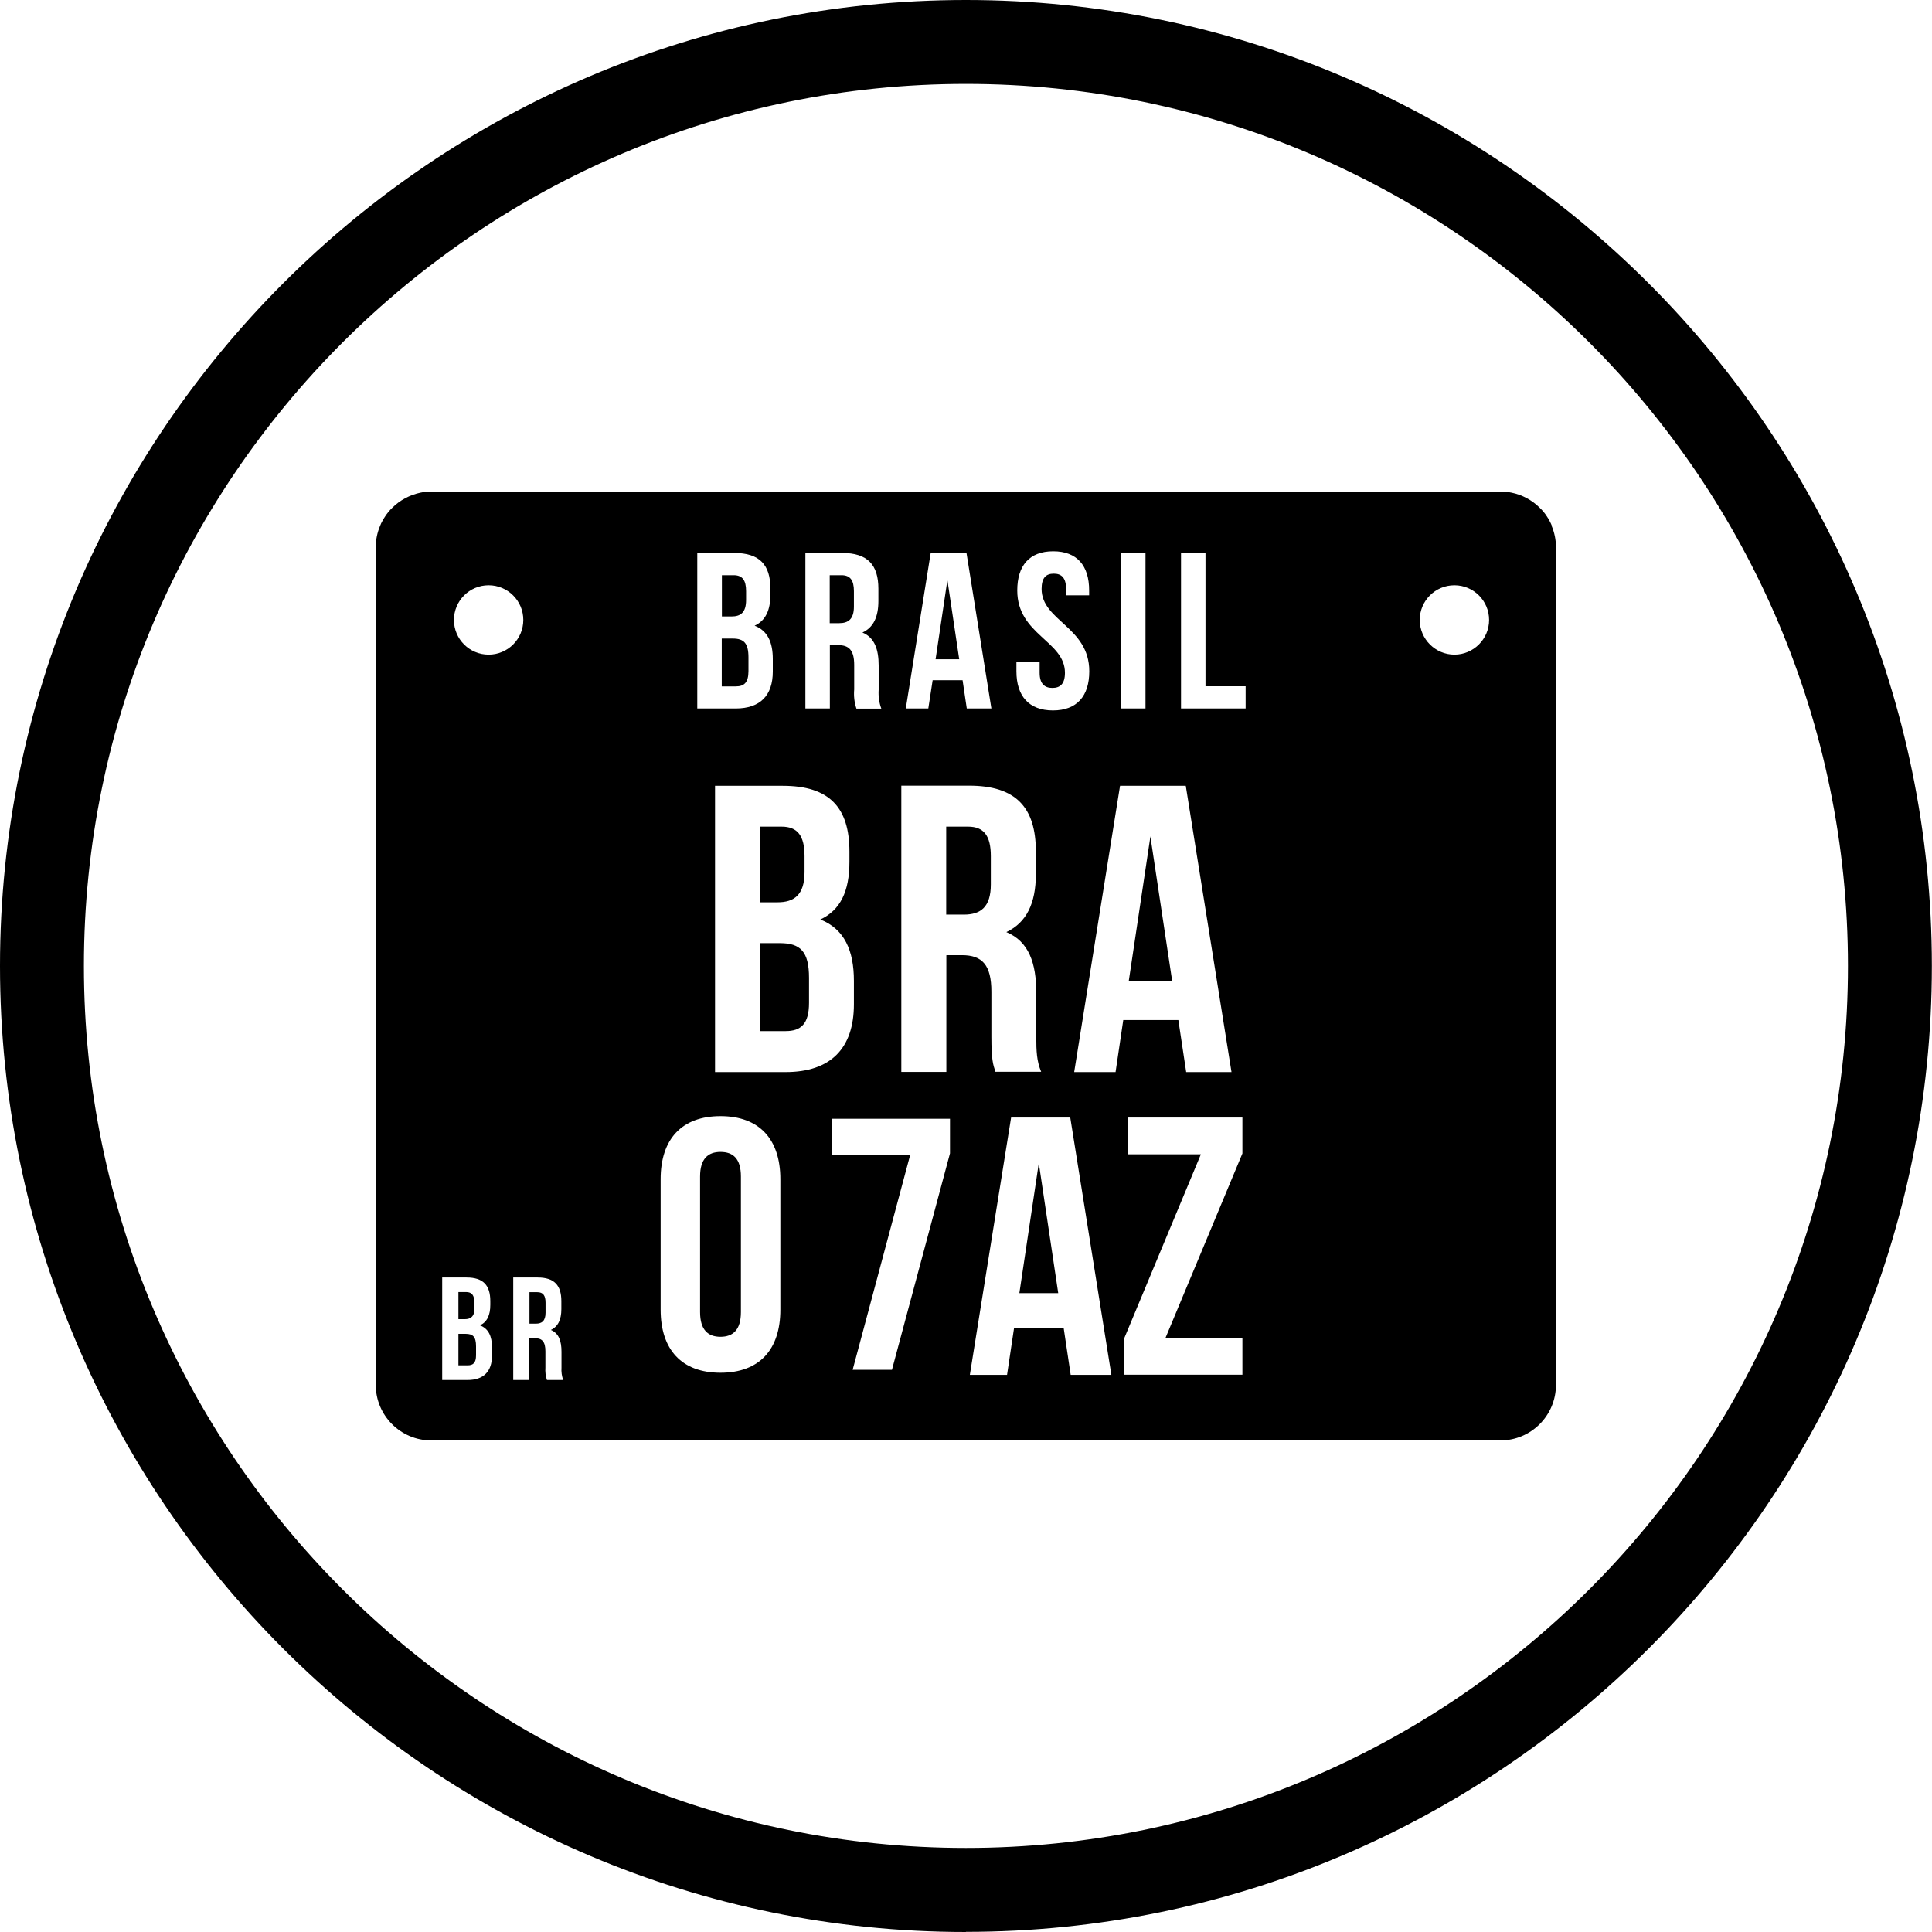
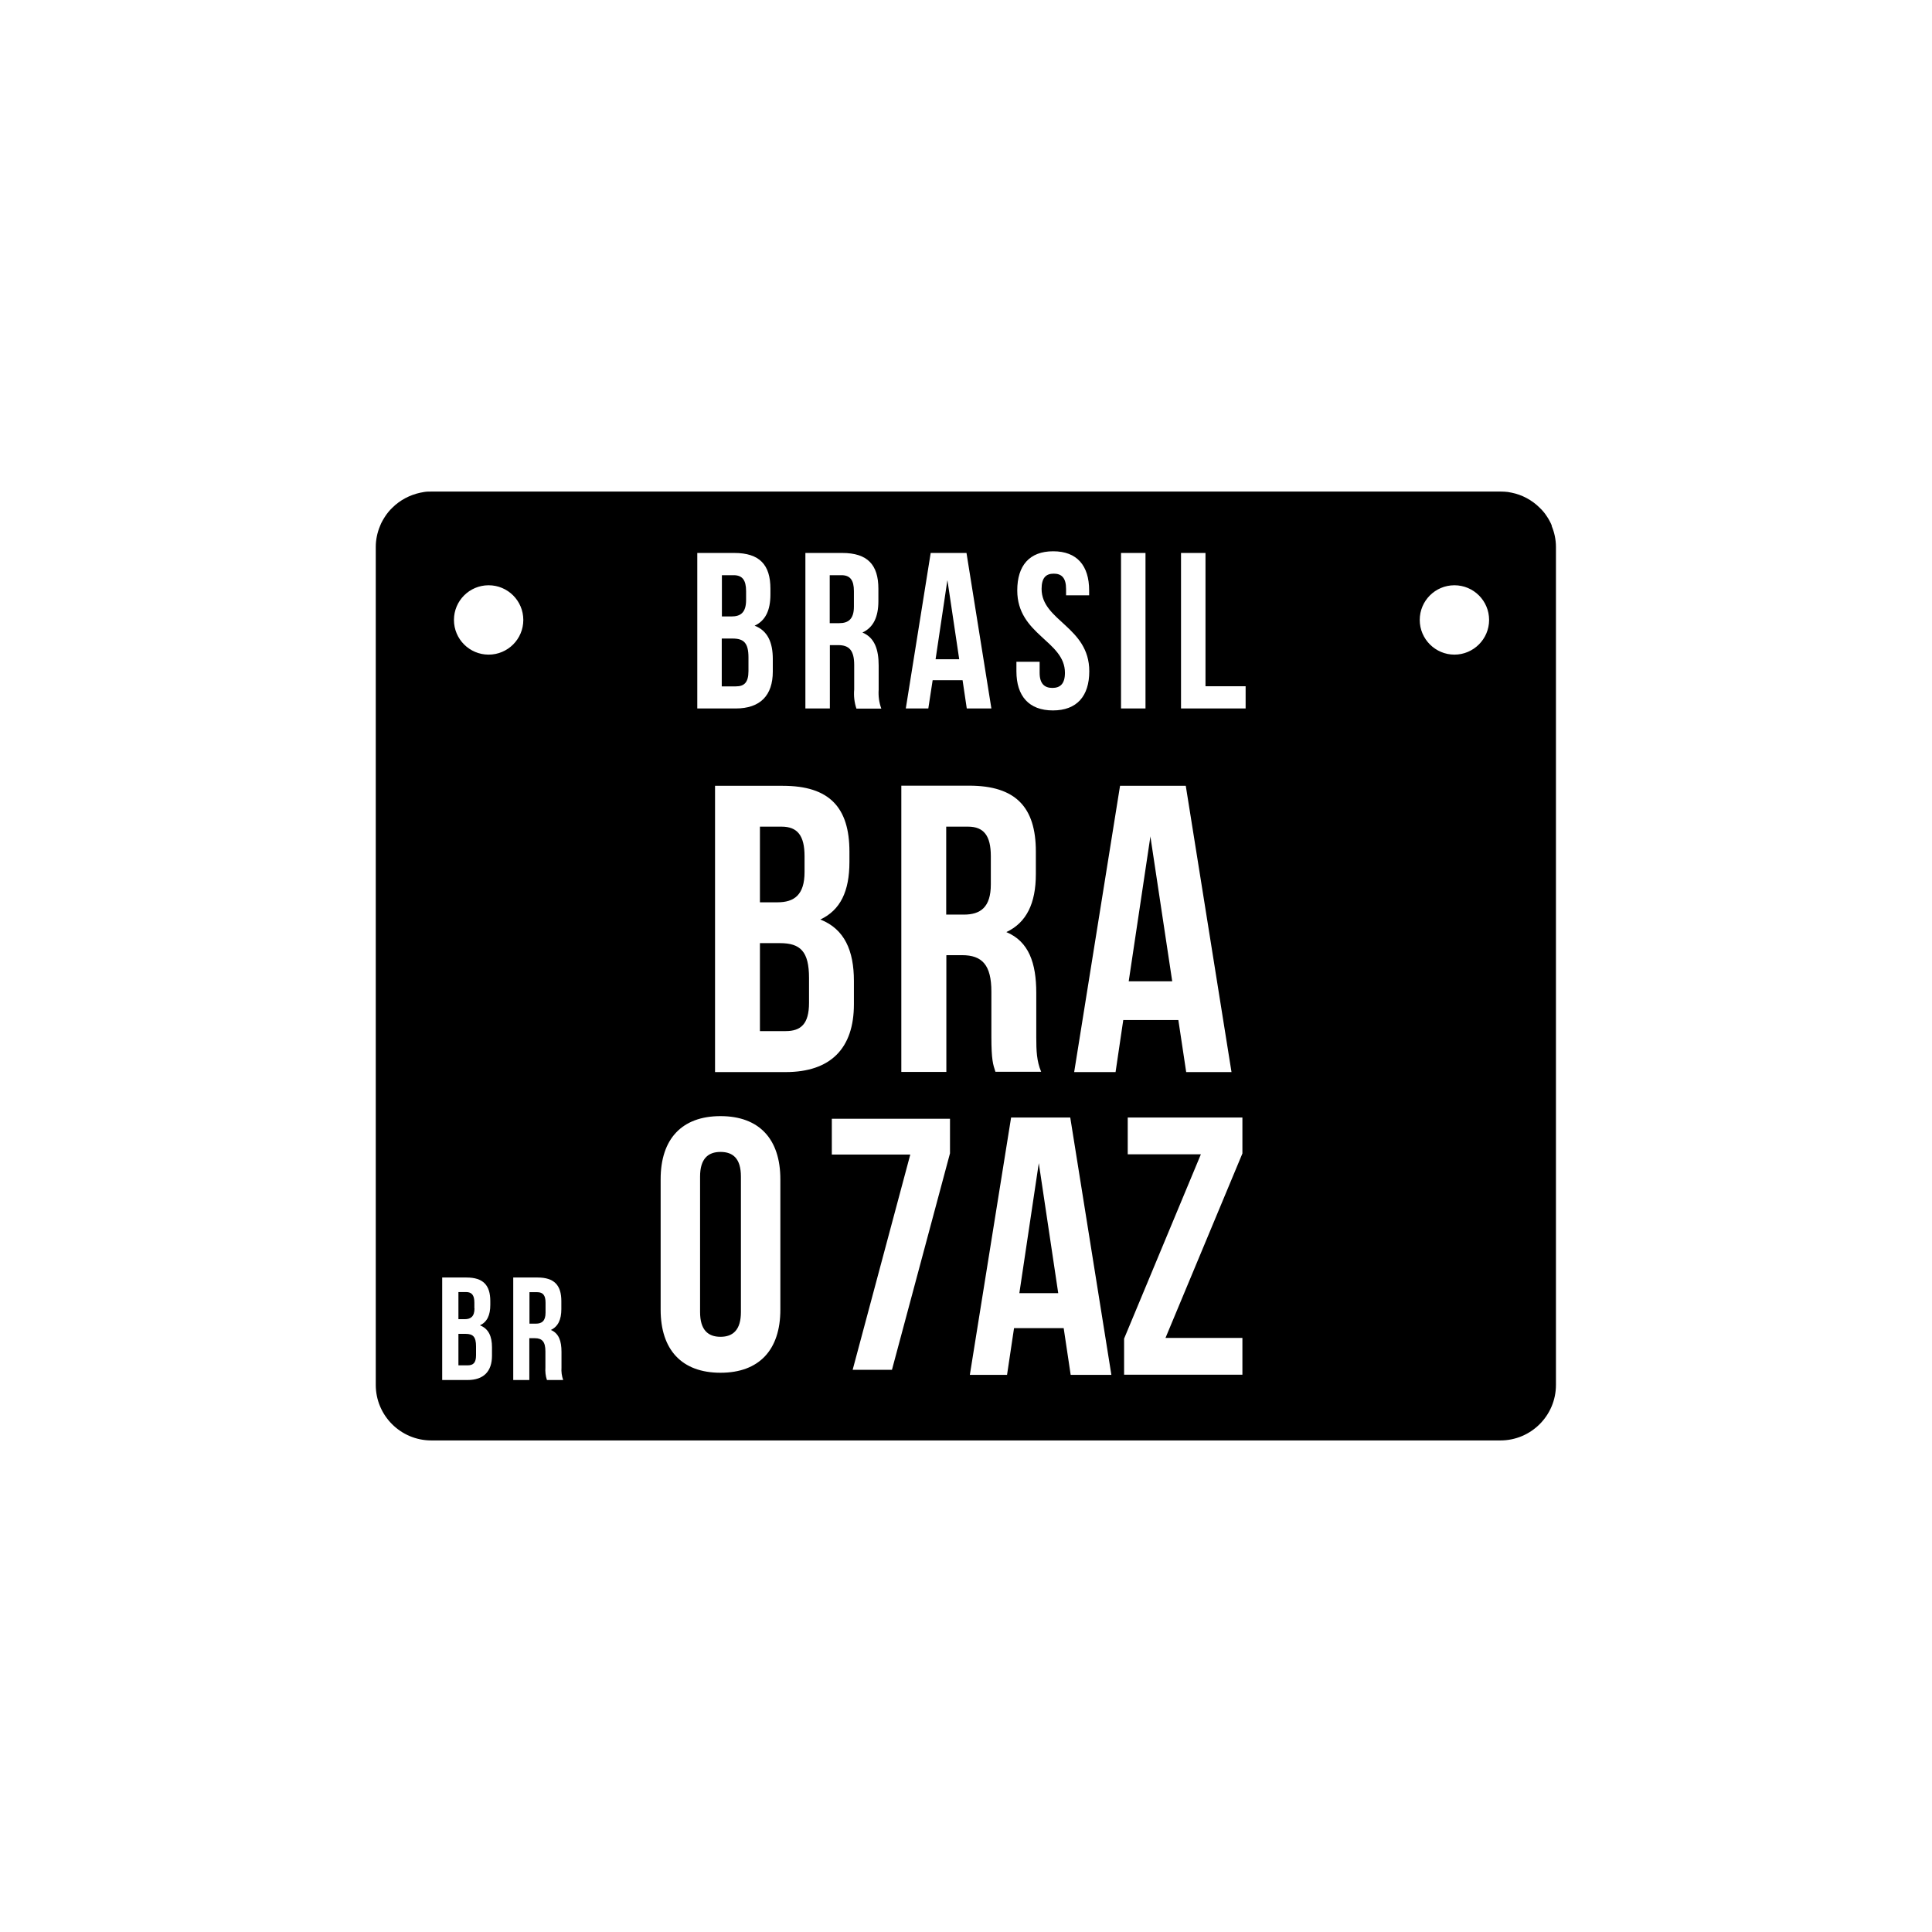
<svg xmlns="http://www.w3.org/2000/svg" id="Camada_2" data-name="Camada 2" viewBox="0 0 138.15 138.15">
  <g id="Camada_1-2" data-name="Camada 1">
    <g>
-       <path d="M69.07,138.15C30.99,138.15,0,107.16,0,69.07S30.99,0,69.07,0s69.07,30.99,69.07,69.07-30.99,69.07-69.07,69.07ZM69.07,6C34.29,6,6,34.29,6,69.07s28.29,63.07,63.07,63.07,63.07-28.29,63.07-63.07S103.85,6,69.07,6Z" />
      <path d="M52.46,41.13h-.84v2.94h.69c.65,0,1.04-.28,1.04-1.18v-.62c0-.79-.27-1.14-.89-1.14ZM52.4,45.66h-.78v3.42h1c.59,0,.9-.27.9-1.1v-.97c0-1.03-.33-1.35-1.13-1.35ZM52.4,45.66h-.78v3.42h1c.59,0,.9-.27.9-1.1v-.97c0-1.03-.33-1.35-1.13-1.35ZM52.46,41.13h-.84v2.94h.69c.65,0,1.04-.28,1.04-1.18v-.62c0-.79-.27-1.14-.89-1.14ZM52.46,41.13h-.84v2.94h.69c.65,0,1.04-.28,1.04-1.18v-.62c0-.79-.27-1.14-.89-1.14ZM52.4,45.66h-.78v3.42h1c.59,0,.9-.27.9-1.1v-.97c0-1.03-.33-1.35-1.13-1.35ZM60.17,41.13h-.84v3.42h.68c.65,0,1.05-.29,1.05-1.18v-1.1c0-.79-.27-1.14-.89-1.14ZM67.74,41.51l-.84,5.63h1.69l-.84-5.63ZM52.4,45.66h-.78v3.42h1c.59,0,.9-.27.9-1.1v-.97c0-1.03-.33-1.35-1.13-1.35ZM52.46,41.13h-.84v2.94h.69c.65,0,1.04-.28,1.04-1.18v-.62c0-.79-.27-1.14-.89-1.14ZM60.17,41.13h-.84v3.42h.68c.65,0,1.05-.29,1.05-1.18v-1.1c0-.79-.27-1.14-.89-1.14ZM67.74,41.51l-.84,5.63h1.69l-.84-5.63ZM52.46,41.13h-.84v2.94h.69c.65,0,1.04-.28,1.04-1.18v-.62c0-.79-.27-1.14-.89-1.14ZM52.4,45.66h-.78v3.42h1c.59,0,.9-.27.9-1.1v-.97c0-1.03-.33-1.35-1.13-1.35ZM60.17,41.13h-.84v3.42h.68c.65,0,1.05-.29,1.05-1.18v-1.1c0-.79-.27-1.14-.89-1.14ZM67.74,41.51l-.84,5.63h1.69l-.84-5.63ZM52.4,45.66h-.78v3.42h1c.59,0,.9-.27.9-1.1v-.97c0-1.03-.33-1.35-1.13-1.35ZM52.46,41.13h-.84v2.94h.69c.65,0,1.04-.28,1.04-1.18v-.62c0-.79-.27-1.14-.89-1.14ZM60.17,41.13h-.84v3.42h.68c.65,0,1.05-.29,1.05-1.18v-1.1c0-.79-.27-1.14-.89-1.14ZM67.74,41.51l-.84,5.63h1.69l-.84-5.63ZM52.46,41.13h-.84v2.94h.69c.65,0,1.04-.28,1.04-1.18v-.62c0-.79-.27-1.14-.89-1.14ZM52.4,45.66h-.78v3.42h1c.59,0,.9-.27.9-1.1v-.97c0-1.03-.33-1.35-1.13-1.35ZM60.17,41.13h-.84v3.42h.68c.65,0,1.05-.29,1.05-1.18v-1.1c0-.79-.27-1.14-.89-1.14ZM67.74,41.51l-.84,5.63h1.69l-.84-5.63ZM52.4,45.66h-.78v3.42h1c.59,0,.9-.27.9-1.1v-.97c0-1.03-.33-1.35-1.13-1.35ZM52.46,41.13h-.84v2.94h.69c.65,0,1.04-.28,1.04-1.18v-.62c0-.79-.27-1.14-.89-1.14ZM60.17,41.13h-.84v3.42h.68c.65,0,1.05-.29,1.05-1.18v-1.1c0-.79-.27-1.14-.89-1.14ZM67.74,41.51l-.84,5.63h1.69l-.84-5.63ZM52.46,41.13h-.84v2.94h.69c.65,0,1.04-.28,1.04-1.18v-.62c0-.79-.27-1.14-.89-1.14ZM52.4,45.66h-.78v3.42h1c.59,0,.9-.27.9-1.1v-.97c0-1.03-.33-1.35-1.13-1.35ZM55.89,59.11h-1.55v5.41h1.26c1.19,0,1.93-.53,1.93-2.16v-1.14c0-1.46-.5-2.11-1.64-2.11ZM55.77,67.44h-1.43v6.29h1.84c1.08,0,1.67-.5,1.67-2.02v-1.78c0-1.9-.62-2.49-2.08-2.49ZM60.17,41.13h-.84v3.42h.68c.65,0,1.05-.29,1.05-1.18v-1.1c0-.79-.27-1.14-.89-1.14ZM67.74,41.51l-.84,5.63h1.69l-.84-5.63ZM69.21,59.11h-1.55v6.29h1.25c1.2,0,1.93-.53,1.93-2.16v-2.02c0-1.46-.5-2.11-1.63-2.11ZM52.4,45.66h-.78v3.42h1c.59,0,.9-.27.9-1.1v-.97c0-1.03-.33-1.35-1.13-1.35ZM52.46,41.13h-.84v2.94h.69c.65,0,1.04-.28,1.04-1.18v-.62c0-.79-.27-1.14-.89-1.14ZM60.17,41.13h-.84v3.42h.68c.65,0,1.05-.29,1.05-1.18v-1.1c0-.79-.27-1.14-.89-1.14ZM67.74,41.51l-.84,5.63h1.69l-.84-5.63ZM69.21,59.11h-1.55v6.29h1.25c1.2,0,1.93-.53,1.93-2.16v-2.02c0-1.46-.5-2.11-1.63-2.11ZM55.77,67.44h-1.43v6.29h1.84c1.08,0,1.67-.5,1.67-2.02v-1.78c0-1.9-.62-2.49-2.08-2.49ZM55.89,59.11h-1.55v5.41h1.26c1.19,0,1.93-.53,1.93-2.16v-1.14c0-1.46-.5-2.11-1.64-2.11ZM52.46,41.13h-.84v2.94h.69c.65,0,1.04-.28,1.04-1.18v-.62c0-.79-.27-1.14-.89-1.14ZM52.4,45.66h-.78v3.42h1c.59,0,.9-.27.9-1.1v-.97c0-1.03-.33-1.35-1.13-1.35ZM55.89,59.11h-1.55v5.41h1.26c1.19,0,1.93-.53,1.93-2.16v-1.14c0-1.46-.5-2.11-1.64-2.11ZM55.77,67.44h-1.43v6.29h1.84c1.08,0,1.67-.5,1.67-2.02v-1.78c0-1.9-.62-2.49-2.08-2.49ZM60.17,41.13h-.84v3.42h.68c.65,0,1.05-.29,1.05-1.18v-1.1c0-.79-.27-1.14-.89-1.14ZM67.74,41.51l-.84,5.63h1.69l-.84-5.63ZM69.21,59.11h-1.55v6.29h1.25c1.2,0,1.93-.53,1.93-2.16v-2.02c0-1.46-.5-2.11-1.63-2.11ZM82.27,59.81l-1.55,10.35h3.1l-1.56-10.35ZM52.4,45.66h-.78v3.42h1c.59,0,.9-.27.9-1.1v-.97c0-1.03-.33-1.35-1.13-1.35ZM52.46,41.13h-.84v2.94h.69c.65,0,1.04-.28,1.04-1.18v-.62c0-.79-.27-1.14-.89-1.14ZM60.17,41.13h-.84v3.42h.68c.65,0,1.05-.29,1.05-1.18v-1.1c0-.79-.27-1.14-.89-1.14ZM67.74,41.51l-.84,5.63h1.69l-.84-5.63ZM82.27,59.81l-1.55,10.35h3.1l-1.56-10.35ZM69.21,59.11h-1.55v6.29h1.25c1.2,0,1.93-.53,1.93-2.16v-2.02c0-1.46-.5-2.11-1.63-2.11ZM55.77,67.44h-1.43v6.29h1.84c1.08,0,1.67-.5,1.67-2.02v-1.78c0-1.9-.62-2.49-2.08-2.49ZM55.89,59.11h-1.55v5.41h1.26c1.19,0,1.93-.53,1.93-2.16v-1.14c0-1.46-.5-2.11-1.64-2.11ZM52.46,41.13h-.84v2.94h.69c.65,0,1.04-.28,1.04-1.18v-.62c0-.79-.27-1.14-.89-1.14ZM52.4,45.66h-.78v3.42h1c.59,0,.9-.27.9-1.1v-.97c0-1.03-.33-1.35-1.13-1.35ZM55.89,59.11h-1.55v5.41h1.26c1.19,0,1.93-.53,1.93-2.16v-1.14c0-1.46-.5-2.11-1.64-2.11ZM55.77,67.44h-1.43v6.29h1.84c1.08,0,1.67-.5,1.67-2.02v-1.78c0-1.9-.62-2.49-2.08-2.49ZM60.17,41.13h-.84v3.42h.68c.65,0,1.05-.29,1.05-1.18v-1.1c0-.79-.27-1.14-.89-1.14ZM67.74,41.51l-.84,5.63h1.69l-.84-5.63ZM69.21,59.11h-1.55v6.29h1.25c1.2,0,1.93-.53,1.93-2.16v-2.02c0-1.46-.5-2.11-1.63-2.11ZM74.28,83.17l-1.39,9.3h2.78l-1.39-9.3ZM82.27,59.81l-1.55,10.35h3.1l-1.56-10.35ZM52.4,45.66h-.78v3.42h1c.59,0,.9-.27.9-1.1v-.97c0-1.03-.33-1.35-1.13-1.35ZM52.46,41.13h-.84v2.94h.69c.65,0,1.04-.28,1.04-1.18v-.62c0-.79-.27-1.14-.89-1.14ZM60.17,41.13h-.84v3.42h.68c.65,0,1.05-.29,1.05-1.18v-1.1c0-.79-.27-1.14-.89-1.14ZM67.74,41.51l-.84,5.63h1.69l-.84-5.63ZM82.27,59.81l-1.55,10.35h3.1l-1.56-10.35ZM74.28,83.17l-1.39,9.3h2.78l-1.39-9.3ZM69.21,59.11h-1.55v6.29h1.25c1.2,0,1.93-.53,1.93-2.16v-2.02c0-1.46-.5-2.11-1.63-2.11ZM55.77,67.44h-1.43v6.29h1.84c1.08,0,1.67-.5,1.67-2.02v-1.78c0-1.9-.62-2.49-2.08-2.49ZM55.89,59.11h-1.55v5.41h1.26c1.19,0,1.93-.53,1.93-2.16v-1.14c0-1.46-.5-2.11-1.64-2.11ZM38.41,92.4h-.55v2.25h.46c.42,0,.69-.19.69-.78v-.72c0-.52-.18-.75-.59-.75ZM51.52,82.37c-.89,0-1.46.49-1.46,1.76v9.69c0,1.28.57,1.77,1.46,1.77s1.46-.49,1.46-1.77v-9.69c0-1.28-.56-1.76-1.46-1.76ZM52.46,41.13h-.84v2.94h.69c.65,0,1.04-.28,1.04-1.18v-.62c0-.79-.27-1.14-.89-1.14ZM52.4,45.66h-.78v3.42h1c.59,0,.9-.27.9-1.1v-.97c0-1.03-.33-1.35-1.13-1.35ZM55.89,59.11h-1.55v5.41h1.26c1.19,0,1.93-.53,1.93-2.16v-1.14c0-1.46-.5-2.11-1.64-2.11ZM55.77,67.44h-1.43v6.29h1.84c1.08,0,1.67-.5,1.67-2.02v-1.78c0-1.9-.62-2.49-2.08-2.49ZM60.17,41.13h-.84v3.42h.68c.65,0,1.05-.29,1.05-1.18v-1.1c0-.79-.27-1.14-.89-1.14ZM67.74,41.51l-.84,5.63h1.69l-.84-5.63ZM69.21,59.11h-1.55v6.29h1.25c1.2,0,1.93-.53,1.93-2.16v-2.02c0-1.46-.5-2.11-1.63-2.11ZM74.28,83.17l-1.39,9.3h2.78l-1.39-9.3ZM82.27,59.81l-1.55,10.35h3.1l-1.56-10.35ZM52.4,45.66h-.78v3.42h1c.59,0,.9-.27.9-1.1v-.97c0-1.03-.33-1.35-1.13-1.35ZM53.35,42.9v-.62c0-.79-.27-1.14-.89-1.14h-.84v2.94h.69c.65,0,1.04-.28,1.04-1.18ZM60.17,41.13h-.84v3.42h.68c.65,0,1.05-.29,1.05-1.18v-1.1c0-.79-.27-1.14-.89-1.14ZM67.74,41.51l-.84,5.63h1.69l-.84-5.63ZM82.27,59.81l-1.55,10.35h3.1l-1.56-10.35ZM74.28,83.17l-1.39,9.3h2.78l-1.39-9.3ZM69.21,59.11h-1.55v6.29h1.25c1.2,0,1.93-.53,1.93-2.16v-2.02c0-1.46-.5-2.11-1.63-2.11ZM55.77,67.44h-1.43v6.29h1.84c1.08,0,1.67-.5,1.67-2.02v-1.78c0-1.9-.62-2.49-2.08-2.49ZM57.53,62.36v-1.14c0-1.46-.5-2.11-1.64-2.11h-1.55v5.41h1.26c1.19,0,1.93-.53,1.93-2.16ZM51.52,82.37c-.89,0-1.46.49-1.46,1.76v9.69c0,1.28.57,1.77,1.46,1.77s1.46-.49,1.46-1.77v-9.69c0-1.28-.56-1.76-1.46-1.76ZM38.41,92.4h-.55v2.25h.46c.42,0,.69-.19.69-.78v-.72c0-.52-.18-.75-.59-.75ZM110.97,37.6c-.05-.12-.1-.24-.17-.36-.06-.11-.12-.22-.2-.33-.14-.22-.31-.42-.5-.6-.55-.55-1.26-.93-2.01-1.08-.09-.02-.18-.03-.27-.05-.17-.02-.35-.03-.52-.03H30.85c-.17,0-.35,0-.52.03-.09.02-.18.03-.27.05-.75.16-1.46.53-2.01,1.08-.19.18-.36.39-.5.6-.07.11-.14.22-.2.33-.07.12-.12.23-.17.36-.2.47-.31.99-.31,1.51v59.92c0,2.19,1.78,3.97,3.97,3.97h76.45c2.19,0,3.97-1.78,3.97-3.97v-59.92c0-.52-.11-1.04-.31-1.51ZM35.18,96.94c0,1.13-.6,1.74-1.75,1.74h-1.81v-7.33h1.74c1.19,0,1.7.55,1.7,1.69v.26c0,.75-.23,1.23-.74,1.47.62.24.86.79.86,1.57v.6ZM39.11,98.68c-.1-.29-.13-.6-.11-.9v-1.15c0-.68-.23-.94-.75-.94h-.4v2.99h-1.15v-7.33h1.74c1.19,0,1.7.55,1.7,1.69v.57c0,.76-.24,1.25-.75,1.49.57.24.76.79.76,1.56v1.13c-.02.31.02.6.12.89h-1.17ZM55.8,93.65c0,2.87-1.51,4.51-4.28,4.51s-4.28-1.64-4.28-4.51v-9.33c0-2.87,1.51-4.51,4.28-4.51s4.28,1.64,4.28,4.51v9.33ZM51.13,76.66v-20.47h4.85c3.33,0,4.76,1.55,4.76,4.71v.73c0,2.11-.65,3.45-2.08,4.12,1.73.68,2.4,2.23,2.4,4.39v1.67c0,3.15-1.66,4.85-4.88,4.85h-5.05ZM67.93,82.47l-4.15,15.48h-2.81l4.12-15.39h-5.61v-2.56h8.45v2.46ZM67.67,68.32v8.33h-3.22v-20.47h4.85c3.34,0,4.77,1.55,4.77,4.71v1.61c0,2.11-.68,3.48-2.11,4.15,1.61.67,2.14,2.22,2.14,4.35v3.16c0,.99.03,1.72.35,2.48h-3.27c-.17-.52-.29-.84-.29-2.52v-3.21c0-1.9-.65-2.61-2.1-2.61h-1.11ZM76.56,98.31l-.5-3.34h-3.55l-.5,3.34h-2.66l2.95-18.4h4.23l2.94,18.4h-2.91ZM79.76,76.66h-2.95l3.28-20.47h4.7l3.27,20.47h-3.24l-.56-3.72h-3.94l-.55,3.72ZM88.84,82.48l-5.5,13.19h5.5v2.63h-8.46v-2.58l5.49-13.18h-5.23v-2.63h8.2v2.57ZM104,41.85c1.37,0,2.48,1.11,2.48,2.48s-1.12,2.48-2.48,2.48-2.48-1.11-2.48-2.48,1.11-2.48,2.48-2.48ZM84.45,39.54h1.75v9.53h2.87v1.59h-4.62v-11.12ZM80.17,39.54h1.74v11.12h-1.75v-11.12ZM72.69,47.32h1.65v.79c0,.79.36,1.08.91,1.08s.9-.28.9-1.08c0-2.29-3.41-2.71-3.41-5.89,0-1.78.87-2.8,2.57-2.8s2.57,1.02,2.57,2.8v.35h-1.65v-.46c0-.79-.32-1.09-.88-1.09s-.87.3-.87,1.09c0,2.29,3.41,2.71,3.41,5.89,0,1.78-.89,2.8-2.6,2.8s-2.61-1.02-2.61-2.8v-.68ZM66.55,39.54h2.56l1.78,11.12h-1.76l-.3-2.02h-2.14l-.31,2.02h-1.61l1.78-11.12ZM57.59,39.54h2.63c1.81,0,2.59.84,2.59,2.56v.88c0,1.14-.36,1.89-1.14,2.25.87.36,1.16,1.21,1.16,2.37v1.72c-.03.46.03.92.19,1.35h-1.78c-.15-.44-.2-.91-.16-1.37v-1.75c0-1.03-.35-1.42-1.14-1.42h-.6v4.53h-1.75v-11.12ZM49.87,39.54h2.63c1.81,0,2.59.84,2.59,2.56v.4c0,1.14-.35,1.88-1.13,2.24.94.36,1.3,1.21,1.3,2.38v.9c0,1.71-.9,2.64-2.65,2.64h-2.75v-11.12ZM34.94,41.85c1.37,0,2.48,1.11,2.48,2.48s-1.11,2.48-2.48,2.48-2.48-1.11-2.48-2.48,1.11-2.48,2.48-2.48ZM80.72,70.17h3.1l-1.56-10.35-1.55,10.35ZM72.89,92.47h2.78l-1.39-9.3-1.39,9.3ZM70.85,61.22c0-1.46-.5-2.11-1.63-2.11h-1.55v6.29h1.25c1.2,0,1.93-.53,1.93-2.16v-2.02ZM67.74,41.51l-.84,5.63h1.69l-.84-5.63ZM61.06,43.38v-1.1c0-.79-.27-1.14-.89-1.14h-.84v3.42h.68c.65,0,1.05-.29,1.05-1.18ZM55.77,67.44h-1.43v6.29h1.84c1.08,0,1.67-.5,1.67-2.02v-1.78c0-1.9-.62-2.49-2.08-2.49ZM57.53,62.36v-1.14c0-1.46-.5-2.11-1.64-2.11h-1.55v5.41h1.26c1.19,0,1.93-.53,1.93-2.16ZM53.52,47.98v-.97c0-1.03-.33-1.35-1.13-1.35h-.78v3.42h1c.59,0,.9-.27.9-1.1ZM53.35,42.9v-.62c0-.79-.27-1.14-.89-1.14h-.84v2.94h.69c.65,0,1.04-.28,1.04-1.18ZM51.52,82.37c-.89,0-1.46.49-1.46,1.76v9.69c0,1.28.57,1.77,1.46,1.77s1.46-.49,1.46-1.77v-9.69c0-1.28-.56-1.76-1.46-1.76ZM38.41,92.4h-.55v2.25h.46c.42,0,.69-.19.69-.78v-.72c0-.52-.18-.75-.59-.75ZM33.29,95.38h-.51v2.25h.66c.39,0,.6-.17.6-.72v-.64c0-.68-.22-.89-.74-.89ZM33.92,93.55v-.41c0-.52-.18-.75-.59-.75h-.55v1.94h.45c.43,0,.7-.19.7-.78ZM51.52,82.37c-.89,0-1.46.49-1.46,1.76v9.69c0,1.28.57,1.77,1.46,1.77s1.46-.49,1.46-1.77v-9.69c0-1.28-.56-1.76-1.46-1.76ZM55.89,59.11h-1.55v5.41h1.26c1.19,0,1.93-.53,1.93-2.16v-1.14c0-1.46-.5-2.11-1.64-2.11ZM55.77,67.44h-1.43v6.29h1.84c1.08,0,1.67-.5,1.67-2.02v-1.78c0-1.9-.62-2.49-2.08-2.49ZM69.21,59.11h-1.55v6.29h1.25c1.2,0,1.93-.53,1.93-2.16v-2.02c0-1.46-.5-2.11-1.63-2.11ZM74.28,83.17l-1.39,9.3h2.78l-1.39-9.3ZM82.27,59.81l-1.55,10.35h3.1l-1.56-10.35ZM67.74,41.51l-.84,5.63h1.69l-.84-5.63ZM60.17,41.13h-.84v3.42h.68c.65,0,1.05-.29,1.05-1.18v-1.1c0-.79-.27-1.14-.89-1.14ZM52.46,41.13h-.84v2.94h.69c.65,0,1.04-.28,1.04-1.18v-.62c0-.79-.27-1.14-.89-1.14ZM52.4,45.66h-.78v3.42h1c.59,0,.9-.27.9-1.1v-.97c0-1.03-.33-1.35-1.13-1.35ZM82.27,59.81l-1.55,10.35h3.1l-1.56-10.35ZM74.28,83.17l-1.39,9.3h2.78l-1.39-9.3ZM69.21,59.11h-1.55v6.29h1.25c1.2,0,1.93-.53,1.93-2.16v-2.02c0-1.46-.5-2.11-1.63-2.11ZM67.74,41.51l-.84,5.63h1.69l-.84-5.63ZM60.17,41.13h-.84v3.42h.68c.65,0,1.05-.29,1.05-1.18v-1.1c0-.79-.27-1.14-.89-1.14ZM55.77,67.44h-1.43v6.29h1.84c1.08,0,1.67-.5,1.67-2.02v-1.78c0-1.9-.62-2.49-2.08-2.49ZM55.89,59.11h-1.55v5.41h1.26c1.19,0,1.93-.53,1.93-2.16v-1.14c0-1.46-.5-2.11-1.64-2.11ZM52.4,45.66h-.78v3.42h1c.59,0,.9-.27.9-1.1v-.97c0-1.03-.33-1.35-1.13-1.35ZM52.46,41.13h-.84v2.94h.69c.65,0,1.04-.28,1.04-1.18v-.62c0-.79-.27-1.14-.89-1.14ZM51.52,82.37c-.89,0-1.46.49-1.46,1.76v9.69c0,1.28.57,1.77,1.46,1.77s1.46-.49,1.46-1.77v-9.69c0-1.28-.56-1.76-1.46-1.76ZM55.89,59.11h-1.55v5.41h1.26c1.19,0,1.93-.53,1.93-2.16v-1.14c0-1.46-.5-2.11-1.64-2.11ZM55.77,67.44h-1.43v6.29h1.84c1.08,0,1.67-.5,1.67-2.02v-1.78c0-1.9-.62-2.49-2.08-2.49ZM69.21,59.11h-1.55v6.29h1.25c1.2,0,1.93-.53,1.93-2.16v-2.02c0-1.46-.5-2.11-1.63-2.11ZM74.28,83.17l-1.39,9.3h2.78l-1.39-9.3ZM82.27,59.81l-1.55,10.35h3.1l-1.56-10.35ZM67.74,41.51l-.84,5.63h1.69l-.84-5.63ZM60.17,41.13h-.84v3.42h.68c.65,0,1.05-.29,1.05-1.18v-1.1c0-.79-.27-1.14-.89-1.14ZM52.46,41.13h-.84v2.94h.69c.65,0,1.04-.28,1.04-1.18v-.62c0-.79-.27-1.14-.89-1.14ZM52.4,45.66h-.78v3.42h1c.59,0,.9-.27.9-1.1v-.97c0-1.03-.33-1.35-1.13-1.35ZM82.27,59.81l-1.55,10.35h3.1l-1.56-10.35ZM74.28,83.17l-1.39,9.3h2.78l-1.39-9.3ZM69.21,59.11h-1.55v6.29h1.25c1.2,0,1.93-.53,1.93-2.16v-2.02c0-1.46-.5-2.11-1.63-2.11ZM67.74,41.51l-.84,5.63h1.69l-.84-5.63ZM60.17,41.13h-.84v3.42h.68c.65,0,1.05-.29,1.05-1.18v-1.1c0-.79-.27-1.14-.89-1.14ZM55.77,67.44h-1.43v6.29h1.84c1.08,0,1.67-.5,1.67-2.02v-1.78c0-1.9-.62-2.49-2.08-2.49ZM55.89,59.11h-1.55v5.41h1.26c1.19,0,1.93-.53,1.93-2.16v-1.14c0-1.46-.5-2.11-1.64-2.11ZM52.4,45.66h-.78v3.42h1c.59,0,.9-.27.9-1.1v-.97c0-1.03-.33-1.35-1.13-1.35ZM52.46,41.13h-.84v2.94h.69c.65,0,1.04-.28,1.04-1.18v-.62c0-.79-.27-1.14-.89-1.14ZM55.89,59.11h-1.55v5.41h1.26c1.19,0,1.93-.53,1.93-2.16v-1.14c0-1.46-.5-2.11-1.64-2.11ZM55.77,67.44h-1.43v6.29h1.84c1.08,0,1.67-.5,1.67-2.02v-1.78c0-1.9-.62-2.49-2.08-2.49ZM69.21,59.11h-1.55v6.29h1.25c1.2,0,1.93-.53,1.93-2.16v-2.02c0-1.46-.5-2.11-1.63-2.11ZM82.27,59.81l-1.55,10.35h3.1l-1.56-10.35ZM67.74,41.51l-.84,5.63h1.69l-.84-5.63ZM60.17,41.13h-.84v3.42h.68c.65,0,1.05-.29,1.05-1.18v-1.1c0-.79-.27-1.14-.89-1.14ZM52.46,41.13h-.84v2.94h.69c.65,0,1.04-.28,1.04-1.18v-.62c0-.79-.27-1.14-.89-1.14ZM52.4,45.66h-.78v3.42h1c.59,0,.9-.27.9-1.1v-.97c0-1.03-.33-1.35-1.13-1.35ZM82.27,59.81l-1.55,10.35h3.1l-1.56-10.35ZM69.21,59.11h-1.55v6.29h1.25c1.2,0,1.93-.53,1.93-2.16v-2.02c0-1.46-.5-2.11-1.63-2.11ZM67.74,41.51l-.84,5.63h1.69l-.84-5.63ZM60.17,41.13h-.84v3.42h.68c.65,0,1.05-.29,1.05-1.18v-1.1c0-.79-.27-1.14-.89-1.14ZM55.77,67.44h-1.43v6.29h1.84c1.08,0,1.67-.5,1.67-2.02v-1.78c0-1.9-.62-2.49-2.08-2.49ZM55.89,59.11h-1.55v5.41h1.26c1.19,0,1.93-.53,1.93-2.16v-1.14c0-1.46-.5-2.11-1.64-2.11ZM52.4,45.66h-.78v3.42h1c.59,0,.9-.27.9-1.1v-.97c0-1.03-.33-1.35-1.13-1.35ZM52.46,41.13h-.84v2.94h.69c.65,0,1.04-.28,1.04-1.18v-.62c0-.79-.27-1.14-.89-1.14ZM55.89,59.11h-1.55v5.41h1.26c1.19,0,1.93-.53,1.93-2.16v-1.14c0-1.46-.5-2.11-1.64-2.11ZM55.77,67.44h-1.43v6.29h1.84c1.08,0,1.67-.5,1.67-2.02v-1.78c0-1.9-.62-2.49-2.08-2.49ZM67.74,41.51l-.84,5.63h1.69l-.84-5.63ZM60.17,41.13h-.84v3.42h.68c.65,0,1.05-.29,1.05-1.18v-1.1c0-.79-.27-1.14-.89-1.14ZM52.46,41.13h-.84v2.94h.69c.65,0,1.04-.28,1.04-1.18v-.62c0-.79-.27-1.14-.89-1.14ZM52.4,45.66h-.78v3.42h1c.59,0,.9-.27.9-1.1v-.97c0-1.03-.33-1.35-1.13-1.35ZM67.74,41.51l-.84,5.63h1.69l-.84-5.63ZM60.17,41.13h-.84v3.42h.68c.65,0,1.05-.29,1.05-1.18v-1.1c0-.79-.27-1.14-.89-1.14ZM55.77,67.44h-1.43v6.29h1.84c1.08,0,1.67-.5,1.67-2.02v-1.78c0-1.9-.62-2.49-2.08-2.49ZM55.89,59.11h-1.55v5.41h1.26c1.19,0,1.93-.53,1.93-2.16v-1.14c0-1.46-.5-2.11-1.64-2.11ZM52.4,45.66h-.78v3.42h1c.59,0,.9-.27.9-1.1v-.97c0-1.03-.33-1.35-1.13-1.35ZM52.46,41.13h-.84v2.94h.69c.65,0,1.04-.28,1.04-1.18v-.62c0-.79-.27-1.14-.89-1.14ZM67.74,41.51l-.84,5.63h1.69l-.84-5.63ZM60.17,41.13h-.84v3.42h.68c.65,0,1.05-.29,1.05-1.18v-1.1c0-.79-.27-1.14-.89-1.14ZM52.46,41.13h-.84v2.94h.69c.65,0,1.04-.28,1.04-1.18v-.62c0-.79-.27-1.14-.89-1.14ZM52.4,45.66h-.78v3.42h1c.59,0,.9-.27.9-1.1v-.97c0-1.03-.33-1.35-1.13-1.35ZM67.74,41.51l-.84,5.63h1.69l-.84-5.63ZM60.17,41.13h-.84v3.42h.68c.65,0,1.05-.29,1.05-1.18v-1.1c0-.79-.27-1.14-.89-1.14ZM52.4,45.66h-.78v3.42h1c.59,0,.9-.27.9-1.1v-.97c0-1.03-.33-1.35-1.13-1.35ZM52.46,41.13h-.84v2.94h.69c.65,0,1.04-.28,1.04-1.18v-.62c0-.79-.27-1.14-.89-1.14ZM67.74,41.51l-.84,5.63h1.69l-.84-5.63ZM60.17,41.13h-.84v3.42h.68c.65,0,1.05-.29,1.05-1.18v-1.1c0-.79-.27-1.14-.89-1.14ZM52.46,41.13h-.84v2.94h.69c.65,0,1.04-.28,1.04-1.18v-.62c0-.79-.27-1.14-.89-1.14ZM52.4,45.66h-.78v3.42h1c.59,0,.9-.27.9-1.1v-.97c0-1.03-.33-1.35-1.13-1.35ZM67.74,41.51l-.84,5.63h1.69l-.84-5.63ZM60.17,41.13h-.84v3.42h.68c.65,0,1.05-.29,1.05-1.18v-1.1c0-.79-.27-1.14-.89-1.14ZM52.4,45.66h-.78v3.42h1c.59,0,.9-.27.9-1.1v-.97c0-1.03-.33-1.35-1.13-1.35ZM52.46,41.13h-.84v2.94h.69c.65,0,1.04-.28,1.04-1.18v-.62c0-.79-.27-1.14-.89-1.14ZM60.17,41.13h-.84v3.42h.68c.65,0,1.05-.29,1.05-1.18v-1.1c0-.79-.27-1.14-.89-1.14ZM52.46,41.13h-.84v2.94h.69c.65,0,1.04-.28,1.04-1.18v-.62c0-.79-.27-1.14-.89-1.14ZM52.4,45.66h-.78v3.42h1c.59,0,.9-.27.9-1.1v-.97c0-1.03-.33-1.35-1.13-1.35ZM60.17,41.13h-.84v3.42h.68c.65,0,1.05-.29,1.05-1.18v-1.1c0-.79-.27-1.14-.89-1.14ZM52.4,45.66h-.78v3.42h1c.59,0,.9-.27.9-1.1v-.97c0-1.03-.33-1.35-1.13-1.35ZM52.46,41.13h-.84v2.94h.69c.65,0,1.04-.28,1.04-1.18v-.62c0-.79-.27-1.14-.89-1.14Z" />
    </g>
  </g>
</svg>